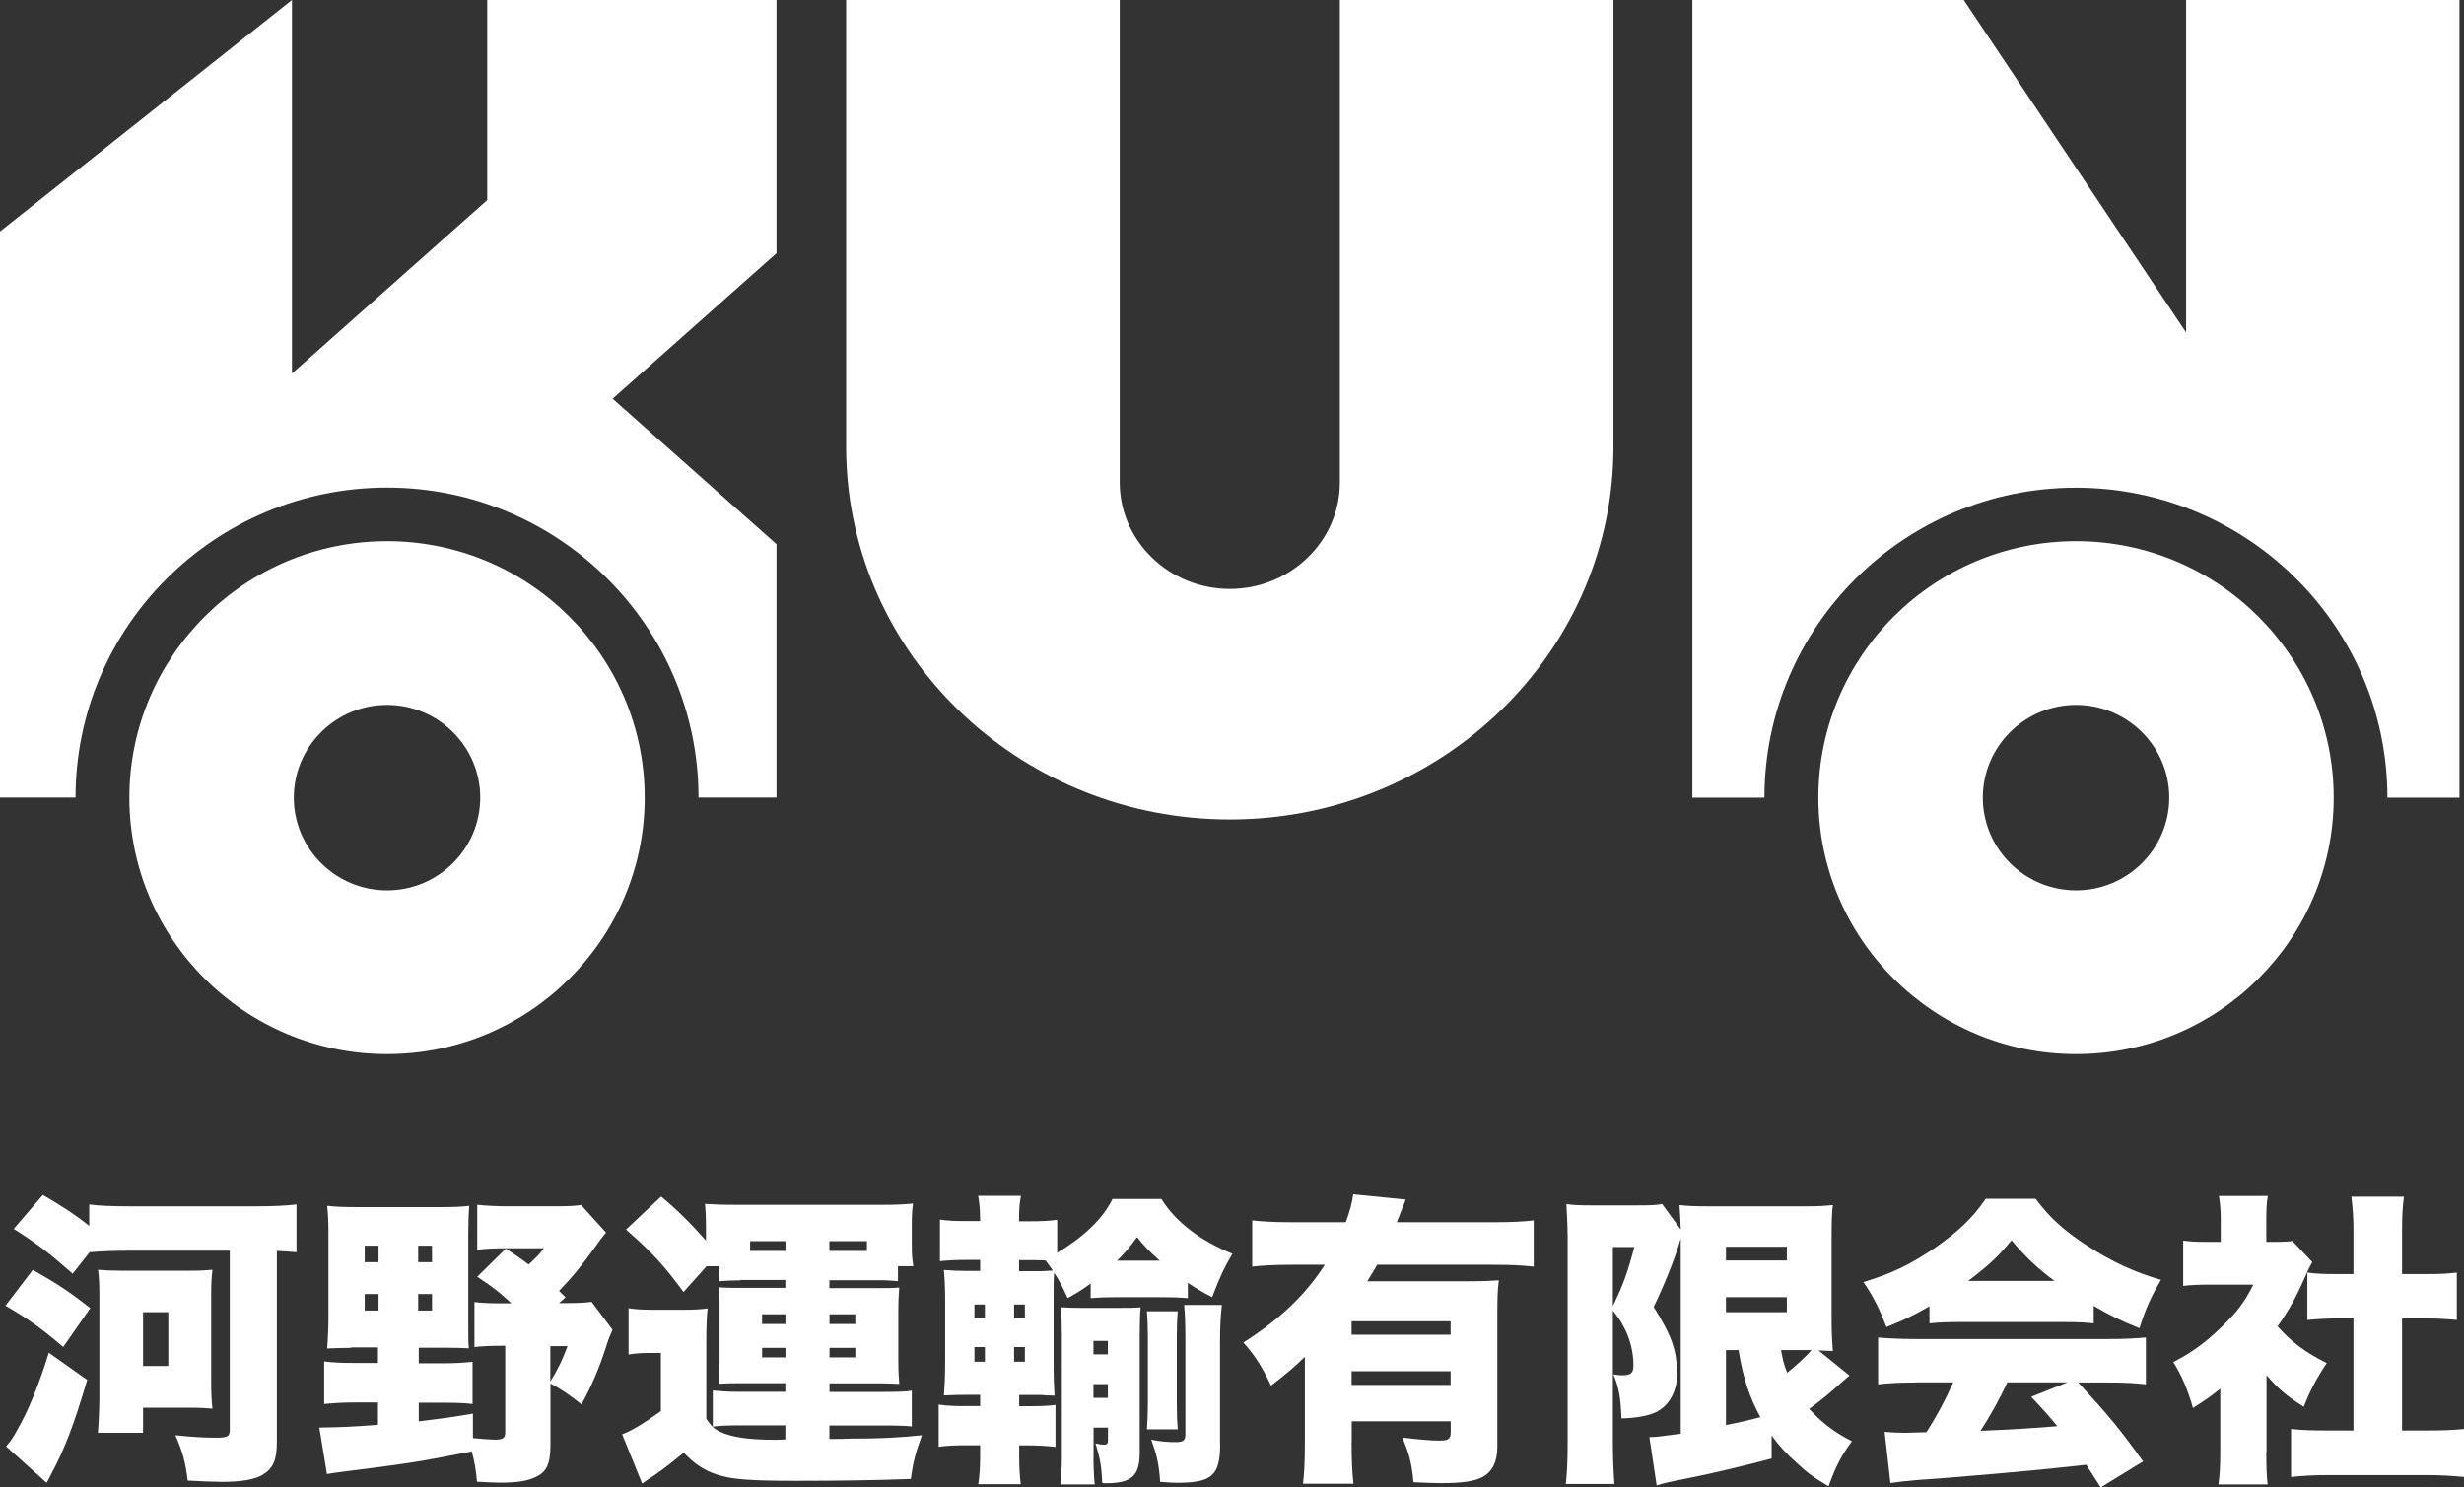
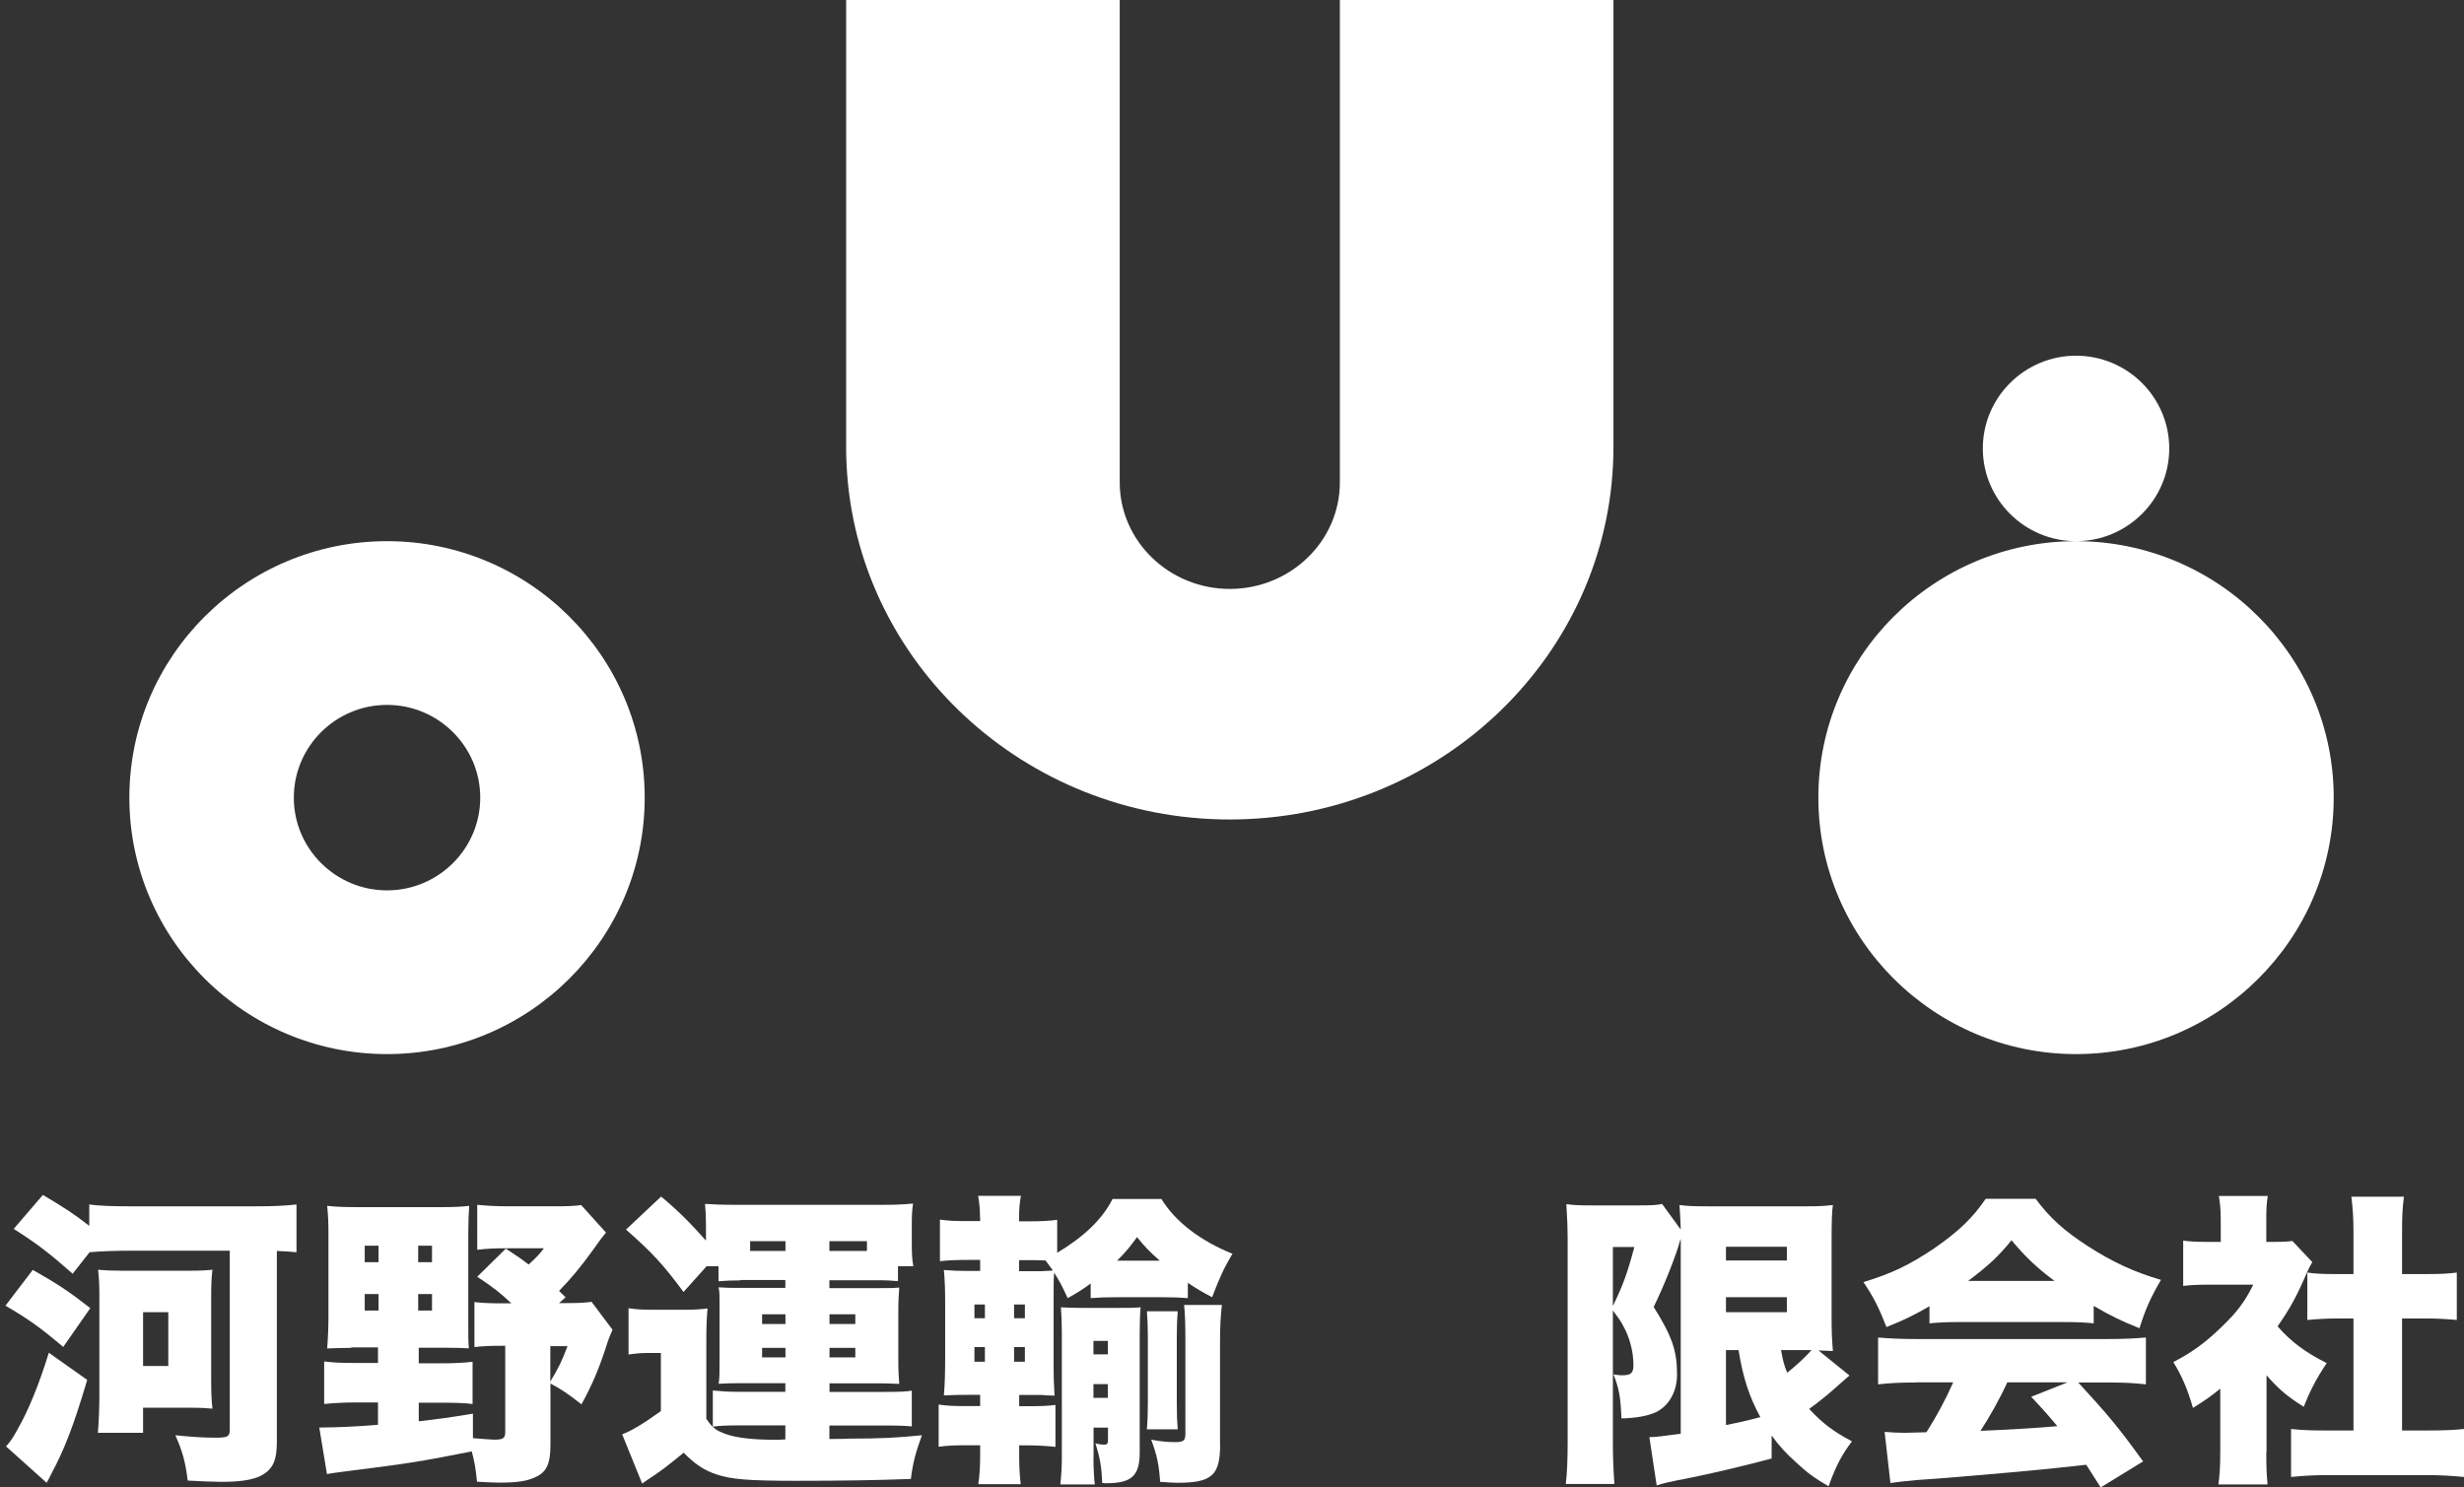
<svg xmlns="http://www.w3.org/2000/svg" id="logo" width="212" height="128" viewBox="0 0 212 128">
  <rect x="0" y="0" width="212" height="128" fill="#333333" stroke="none" />
  <path d="M115.28,0v41.51c0,5.06-4.25,9.17-9.47,9.17s-9.47-4.12-9.47-9.17V0h-23.54v38.49c0,.51.01,1.02.04,1.53.83,16.95,15.3,30.5,32.97,30.5s32.14-13.55,32.97-30.5c.02-.51.04-1.02.04-1.53V0h-23.54Z" style="fill:#fff;" />
-   <path d="M188.09,0v28.61L168.96,0h-23.35v68.64h6.2c0-14.71,12.02-26.67,26.8-26.67s26.8,11.97,26.8,26.67h6.2V0h-23.54Z" style="fill:#fff;" />
-   <path d="M178.62,46.57c-12.23,0-22.17,9.9-22.17,22.07s9.95,22.07,22.17,22.07,22.17-9.9,22.17-22.07-9.95-22.07-22.17-22.07ZM178.62,76.62c-4.42,0-8.02-3.58-8.02-7.98s3.6-7.98,8.02-7.98,8.02,3.58,8.02,7.98-3.6,7.98-8.02,7.98Z" style="fill:#fff;" />
-   <path d="M66.81,0h-24.89v17.22l-16.8,14.92V0L0,19.92v48.71h6.5c0-14.71,12.02-26.67,26.8-26.67s26.8,11.97,26.8,26.67h6.71v-21.8l-14.1-12.52,14.1-12.52V0Z" style="fill:#fff;" />
+   <path d="M178.62,46.57c-12.23,0-22.17,9.9-22.17,22.07s9.95,22.07,22.17,22.07,22.17-9.9,22.17-22.07-9.95-22.07-22.17-22.07Zc-4.42,0-8.02-3.58-8.02-7.98s3.6-7.98,8.02-7.98,8.02,3.58,8.02,7.98-3.6,7.98-8.02,7.98Z" style="fill:#fff;" />
  <path d="M33.3,46.57c-12.23,0-22.17,9.9-22.17,22.07s9.95,22.07,22.17,22.07,22.17-9.9,22.17-22.07-9.95-22.07-22.17-22.07ZM33.3,76.62c-4.42,0-8.02-3.58-8.02-7.98s3.6-7.98,8.02-7.98,8.02,3.58,8.02,7.98-3.6,7.98-8.02,7.98Z" style="fill:#fff;" />
  <path d="M2.82,109.28c2.09,1.18,3.09,1.84,4.95,3.29l-2.33,3.34c-1.93-1.63-2.99-2.4-4.97-3.55l2.35-3.08ZM7.5,118.76c-1.16,3.9-1.93,5.92-3.09,8.08-.24.47-.24.5-.4.76l-3.49-3.13c.4-.45.63-.79.98-1.45.95-1.63,1.9-4,2.7-6.61l3.31,2.34ZM6.26,109.62c-2.06-1.82-3.02-2.55-5.08-3.87l2.51-2.92c1.88,1.11,2.78,1.71,3.99,2.66v-1.84c.74.11,1.93.16,3.44.16h10.87c1.59,0,2.57-.05,3.52-.16v4.11c-.58-.05-.93-.08-1.69-.11v16.45c0,1.58-.34,2.32-1.32,2.87-.71.37-1.77.55-3.44.55-.66,0-1.83-.05-2.91-.11-.19-1.55-.42-2.45-1.06-3.9,1.53.16,2.51.21,3.49.21,1.03,0,1.19-.11,1.19-.71v-15.38h-8.7c-1.27,0-2.41.05-3.36.13l-1.45,1.84ZM8.42,123.31c.08-.9.13-2.29.13-3.16v-8.77c0-.74-.03-1.45-.11-2.11.53.05,1.11.08,1.96.08h6c.85,0,1.38-.03,1.88-.08-.08.63-.11,1.24-.11,2.21v7.42c0,1,.03,1.61.11,2.32-.56-.05-.98-.08-1.98-.08h-3.99v2.16h-3.89ZM12.31,117.55h2.17v-4.63h-2.17v4.63Z" style="fill:#fff;" />
  <path d="M30.21,115.99c-.74,0-1.43.03-2.06.05.08-1.03.11-1.95.11-2.74v-7.11c0-1-.03-1.68-.11-2.42.74.08,1.45.11,2.64.11h7.09c1.16,0,1.77-.03,2.49-.11-.05.71-.08,1.37-.08,2.45v7.55c0,1.5,0,1.69.05,2.26-.53-.03-1.22-.05-1.9-.05h-2.41v1.34h2.06c1.03,0,1.83-.05,2.57-.13v3.63c-.66-.08-1.45-.11-2.57-.11h-2.06v1.6c1.77-.21,2.46-.29,4.66-.66v2.11c.61.05,1.56.13,1.85.13.74,0,.93-.13.93-.63v-7.45h-.16c-1.11,0-1.8.03-2.49.11v-3.87c.69.08,1.3.11,2.49.11h.69c-.95-.89-1.48-1.32-2.94-2.29l2.46-2.42c1.01.66,1.38.92,1.96,1.37.69-.63.87-.82,1.32-1.4h-3.25c-.95,0-1.69.03-2.49.13v-3.87c.77.08,1.64.13,2.8.13h3.81c1.22,0,1.8-.03,2.33-.11l2.14,2.37c-.4.48-.45.55-1.16,1.55-.9,1.26-1.88,2.45-2.88,3.47l.56.55-.56.5h.45c1.22,0,1.8-.03,2.35-.11l1.8,2.4c-.26.61-.34.79-.58,1.55-.58,1.79-1.19,3.24-2.09,4.87-1.19-.92-1.67-1.26-2.67-1.79v5.27c0,1.6-.32,2.34-1.24,2.76-.74.37-1.64.5-3.15.5-.48,0-.93-.03-1.93-.08-.11-1.16-.21-1.68-.45-2.61-4.63.92-5.4,1.03-11.16,1.76-.61.08-.85.11-1.3.19l-.66-4c1.8-.03,2.67-.05,5.05-.24v-1.92h-2.06c-.87,0-1.72.05-2.57.13v-3.66c.87.11,1.61.13,2.59.13h2.04v-1.34h-2.3ZM31.38,107.2v1.42h1.19v-1.42h-1.19ZM31.38,111.36v1.42h1.19v-1.42h-1.19ZM35.98,108.62h1.19v-1.42h-1.19v1.42ZM35.98,112.78h1.19v-1.42h-1.19v1.42ZM47.35,118.89c.77-1.29.98-1.74,1.48-3.05h-1.48v3.05Z" style="fill:#fff;" />
  <path d="M63.72,110.18c-.74,0-1.3.03-1.9.08v-1.29h-1.03l-1.98,2.21c-1.72-2.32-2.67-3.37-4.95-5.37l3.02-2.84c1.35,1.11,2.57,2.32,3.86,3.79v-1.34c0-.69-.03-1.26-.08-1.82.74.05,1.43.08,2.64.08h12.67c1.03,0,1.77-.03,2.59-.11-.08.5-.11.95-.11,1.76v1.87c0,.69.03,1.19.13,1.76h-1.32v1.29c-.56-.05-.9-.08-1.8-.08h-4.1v.68h3.81c1.32,0,1.59,0,2.2-.05-.05.74-.08,1.16-.08,2.13v4c0,1.05.03,1.47.08,2.16-1.03-.05-1.45-.05-2.22-.05h-3.78v.74h4.73c1.38,0,1.88-.03,2.35-.11v3.08c-.48-.05-1.16-.08-2.46-.08h-4.63v1.16c.77,0,1.32,0,1.69-.03,2.83,0,4.13-.08,6.27-.29-.56,1.55-.77,2.34-.95,3.76-2.94.11-5.9.16-9.92.16s-5.58-.13-6.8-.55c-1.06-.34-1.88-.9-2.83-1.87-1.3,1.08-2.09,1.68-3.12,2.34-.24.16-.29.21-.45.32l-1.72-4.24c.82-.32,1.72-.84,3.33-2v-5h-1.11c-.61,0-.93.03-1.67.13v-3.98c.77.11,1.19.13,2.22.13h2.54c.82,0,1.38-.03,2.04-.11-.08.82-.11,1.42-.11,3v6.5c.42.61.69.87,1.19,1.11.98.47,2.46.69,4.79.69.11,0,.24,0,.82-.03v-1.21h-3.91c-1.14,0-1.77.03-2.33.11v-3.11c.93.08,1.27.11,2.27.11h3.97v-.74h-3.52c-1.11,0-1.32,0-2.22.05.08-.53.08-.82.08-2.16v-4.74c0-.79,0-.97-.08-1.4.74.05.98.05,2.22.05h3.52v-.68h-3.86ZM67.58,107.2v-.39h-3.04v.84h3.04v-.45ZM65.57,113.1v.84h2.01v-.84h-2.01ZM65.57,115.99v.82h2.01v-.82h-2.01ZM74.59,107.65v-.84h-3.23v.84h3.23ZM71.37,113.94h2.22v-.84h-2.22v.84ZM71.37,116.81h2.22v-.82h-2.22v.82Z" style="fill:#fff;" />
  <path d="M84.32,104.81c0-.71-.05-1.26-.16-1.9h3.68c-.11.58-.16,1.13-.16,1.9v.29h.77c1.24,0,1.75-.03,2.51-.13v2.84c2.35-1.42,3.89-2.9,4.76-4.63h4.21c1.19,1.95,3.36,3.61,6.11,4.71-.69,1.16-1.08,1.97-1.75,3.74-.87-.45-1.35-.74-2.09-1.24v1.32c-.61-.05-1.16-.08-2.12-.08h-4.1c-.93,0-1.53.03-2.14.08v-1.26c-.71.53-1.14.79-1.98,1.26-.48-1.05-.69-1.45-1.16-2.19-.05.61-.05.92-.05,2.47v5.08c0,1.6.03,2.13.08,3.03q-.32,0-.87-.03c-.05-.03-.08-.03-1.43-.03h-.74v.97h.85c.98,0,1.69-.03,2.27-.11v3.61c-.77-.08-1.51-.13-2.3-.13h-.82v1.05c0,.87.05,1.58.13,2.29h-3.65c.11-.71.16-1.5.16-2.48v-.87h-1.06c-1.14,0-1.77.03-2.51.13v-3.63c.74.11,1.35.13,2.51.13h1.06v-.97h-.29c-1.32,0-1.82,0-2.83.05.08-1,.11-1.82.11-3.29v-4.5c0-1.42-.03-2.13-.11-3,.74.05,1.19.08,1.98.08h1.14v-.95h-.95c-1.08,0-1.77.03-2.51.11v-3.58c.71.11,1.32.13,2.51.13h.95v-.29ZM83.84,112.26v1.18h.9v-1.18h-.9ZM83.84,115.92v1.26h.9v-1.26h-.9ZM88.18,113.44v-1.18h-.93v1.18h.93ZM88.18,117.18v-1.26h-.93v1.26h.93ZM89.61,109.39q.79-.03.98-.05c-.24-.32-.27-.4-.63-.87-.74-.03-1.01-.03-1.51-.03h-.77v.95h1.93ZM94.08,125.45c0,.79.05,1.79.11,2.29h-2.96c.08-.71.13-1.48.13-2.29v-10.69c0-.97-.03-1.63-.08-2.26.56.03.98.05,1.72.05h3.39c.79,0,1.16,0,1.75-.05-.05.58-.08,1.24-.08,2.26v10.22c0,2.03-.69,2.66-2.91,2.66-.08,0-.19,0-.32-.03-.05-1.4-.18-2.13-.58-3.4.32.08.56.11.74.11.26,0,.34-.08.34-.39v-1.08h-1.24v2.61ZM95.32,116.55v-1.16h-1.24v1.16h1.24ZM95.32,120.29v-1.18h-1.24v1.18h1.24ZM99.79,108.49c-.9-.79-1.27-1.18-1.96-2.03-.61.84-.95,1.26-1.72,2.03h3.68ZM101.33,112.84c-.05.66-.08,1.21-.08,2.13v5.82c0,.97.03,1.61.08,2.21h-2.65c.05-.71.08-1.34.08-2.21v-5.74c0-.92-.03-1.5-.08-2.21h2.65ZM104.98,124.26c0,2.71-.69,3.34-3.7,3.34-.37,0-.71-.03-1.46-.08-.11-1.5-.26-2.24-.77-3.63.82.16,1.43.21,2.04.21.74,0,.9-.13.9-.71v-7.98c0-1.48-.03-2.34-.11-3.11h3.25c-.11.97-.16,1.82-.16,3.21v8.74Z" style="fill:#fff;" />
-   <path d="M116.29,124.1c0,1.47.05,2.63.16,3.58h-4.34c.11-.89.16-2,.16-3.63v-7.29c-.9.87-1.51,1.4-2.91,2.48-.82-1.71-1.4-2.61-2.38-3.71,3.17-2.03,5.32-4.08,7.01-6.69h-2.86c-1.43,0-2.43.05-3.39.16v-3.98c.95.11,1.96.16,3.39.16h4.66c.34-.92.53-1.61.64-2.4l4.52.45c-.11.26-.37.92-.77,1.95h8.39c1.48,0,2.49-.05,3.39-.16v3.98c-.98-.11-1.98-.16-3.39-.16h-10.08c-.26.47-.48.82-.85,1.42h8.57c1.32,0,2.01-.03,2.75-.08-.11.79-.13,1.58-.13,2.92v11.4c0,1.29-.42,2.16-1.32,2.63-.69.34-1.72.5-3.49.5-.69,0-1.22-.03-2.41-.08-.13-1.53-.34-2.4-.95-3.84,1.32.16,2.49.26,3.15.26.82,0,1.01-.13,1.01-.74v-.92h-8.52v1.79ZM124.81,114.86v-1.16h-8.52v1.16h8.52ZM124.81,119.18v-1.18h-8.52v1.18h8.52Z" style="fill:#fff;" />
  <path d="M144.61,106.62q-.03.05-.08.21s-.03.08-.05.19c-.4,1.32-1.3,3.61-2.2,5.45,1.59,2.53,2.01,3.77,2.01,5.82,0,1.47-.69,2.68-1.82,3.24-.71.32-1.69.5-2.96.53-.08-1.9-.21-2.58-.69-3.79.32.05.48.08.72.08.79,0,1-.19,1-.87,0-1.16-.32-2.4-.9-3.42-.21-.4-.32-.55-.87-1.29v11.35c0,1.29.05,2.42.13,3.58h-4.18c.11-.87.16-2.16.16-3.58v-17.61c0-.63-.03-1.61-.11-2.89.58.08,1.01.11,2.09.11h4.13c1.22,0,1.64-.03,2.01-.13l1.61,2.21q-.03-1.05-.11-2.11c.66.08,1.16.11,2.49.11h8.33c1.27,0,1.59-.03,2.38-.11-.08.53-.11,1.37-.11,2.95v6.66c0,1.37.03,1.9.11,2.95q-.63-.03-1.24-.05l2.67,2.16c-.13.11-.21.16-1.35,1.18-.53.48-1.38,1.16-2.12,1.69,1.14,1.24,2.12,1.97,3.68,2.79-.87,1.16-1.38,2.11-2.01,3.87-1.3-.76-1.82-1.16-2.7-1.97-.93-.82-1.59-1.55-2.2-2.4v1.98c-2.04.55-5.13,1.29-7.01,1.66-1.77.34-2.43.5-2.88.66l-.63-4.16c.53,0,1.11-.08,2.7-.29v-16.72ZM138.77,112.39c.87-1.79,1.22-2.74,1.85-5.08h-1.85v5.08ZM148.5,108.47h5.24v-1.18h-5.24v1.18ZM148.5,112.92h5.24v-1.29h-5.24v1.29ZM148.5,122.63c1.08-.21,2.01-.42,2.96-.68-.95-1.74-1.48-3.34-1.88-5.77h-1.08v6.45ZM153.24,116.18c.16.92.26,1.29.53,1.95.74-.58,1.72-1.5,2.09-1.95h-2.62Z" style="fill:#fff;" />
  <path d="M166.01,112.41c-1.32.76-2.17,1.18-3.7,1.79-.66-1.68-1.08-2.53-1.98-3.87,2.43-.74,3.97-1.48,6.08-2.9,2.09-1.45,3.31-2.61,4.44-4.27h4.29c1.24,1.66,2.46,2.76,4.47,4.06,2.12,1.37,3.99,2.24,6.32,2.92-.9,1.53-1.35,2.55-1.85,4.16-1.53-.61-2.41-1.03-3.94-1.92v1.5c-.79-.08-1.43-.11-2.51-.11h-9.13c-.87,0-1.72.03-2.49.11v-1.47ZM164.82,118.97c-1.35,0-2.27.05-3.23.16v-4.03c.93.08,2.01.13,3.23.13h16.61c1.27,0,2.25-.05,3.2-.13v4.03c-.95-.11-1.85-.16-3.2-.16h-2.62c2.64,2.87,3.49,3.9,5.58,6.79l-3.65,2.24q-.61-.95-1.24-1.95-3.07.34-4.52.47c-1.75.18-8.89.79-10,.84-.93.08-1.67.16-2.33.26l-.5-4.4c.69.05,1.16.08,1.75.08q.29,0,1.85-.05c.87-1.37,1.64-2.79,2.3-4.29h-3.23ZM176.77,110.23c-1.56-1.16-2.51-2.08-3.7-3.5-1.16,1.42-1.96,2.16-3.73,3.5h7.43ZM172.7,118.97c-.64,1.4-1.51,2.95-2.3,4.16q3.86-.16,6.61-.4c-.74-.89-1.11-1.32-2.25-2.53l3.12-1.24h-5.18Z" style="fill:#fff;" />
  <path d="M194.99,124.95c0,1.34.03,1.98.11,2.79h-4.23c.11-.82.16-1.5.16-2.9v-5.34c-.77.63-1.22.95-2.35,1.66-.48-1.66-.95-2.74-1.69-3.95,1.64-.84,2.8-1.71,4.13-3,1.32-1.26,2.01-2.16,2.75-3.66h-3.73c-1.03,0-1.67.03-2.3.11v-3.9c.61.08,1.06.11,2.04.11h1.19v-1.95c0-.71-.05-1.34-.16-2h4.21c-.11.61-.13,1.18-.13,2.03v1.92h.71c.82,0,1.22-.03,1.53-.08l1.72,1.82c-.29.5-.37.69-.61,1.24-.77,1.76-1.35,2.82-2.38,4.29,1.16,1.32,2.38,2.24,4.23,3.16-.93,1.39-1.45,2.42-1.98,3.76-1.43-.9-2.14-1.5-3.2-2.71v6.61ZM206.66,123.1h2.12c1.43,0,2.22-.03,3.23-.13v4.13c-1.11-.11-2.17-.16-3.2-.16h-8.6c-1,0-2.09.05-3.09.16v-4.13c1.03.11,1.85.13,3.17.13h2.2v-9.64h-1.38c-.9,0-1.75.05-2.59.13v-4.08c.71.11,1.46.13,2.59.13h1.38v-3.55c0-1.26-.05-2-.18-3.11h4.52c-.13,1.03-.16,1.74-.16,3.11v3.55h2.09c1.27,0,1.82-.03,2.62-.13v4.08c-.87-.08-1.69-.13-2.62-.13h-2.09v9.64Z" style="fill:#fff;" />
</svg>